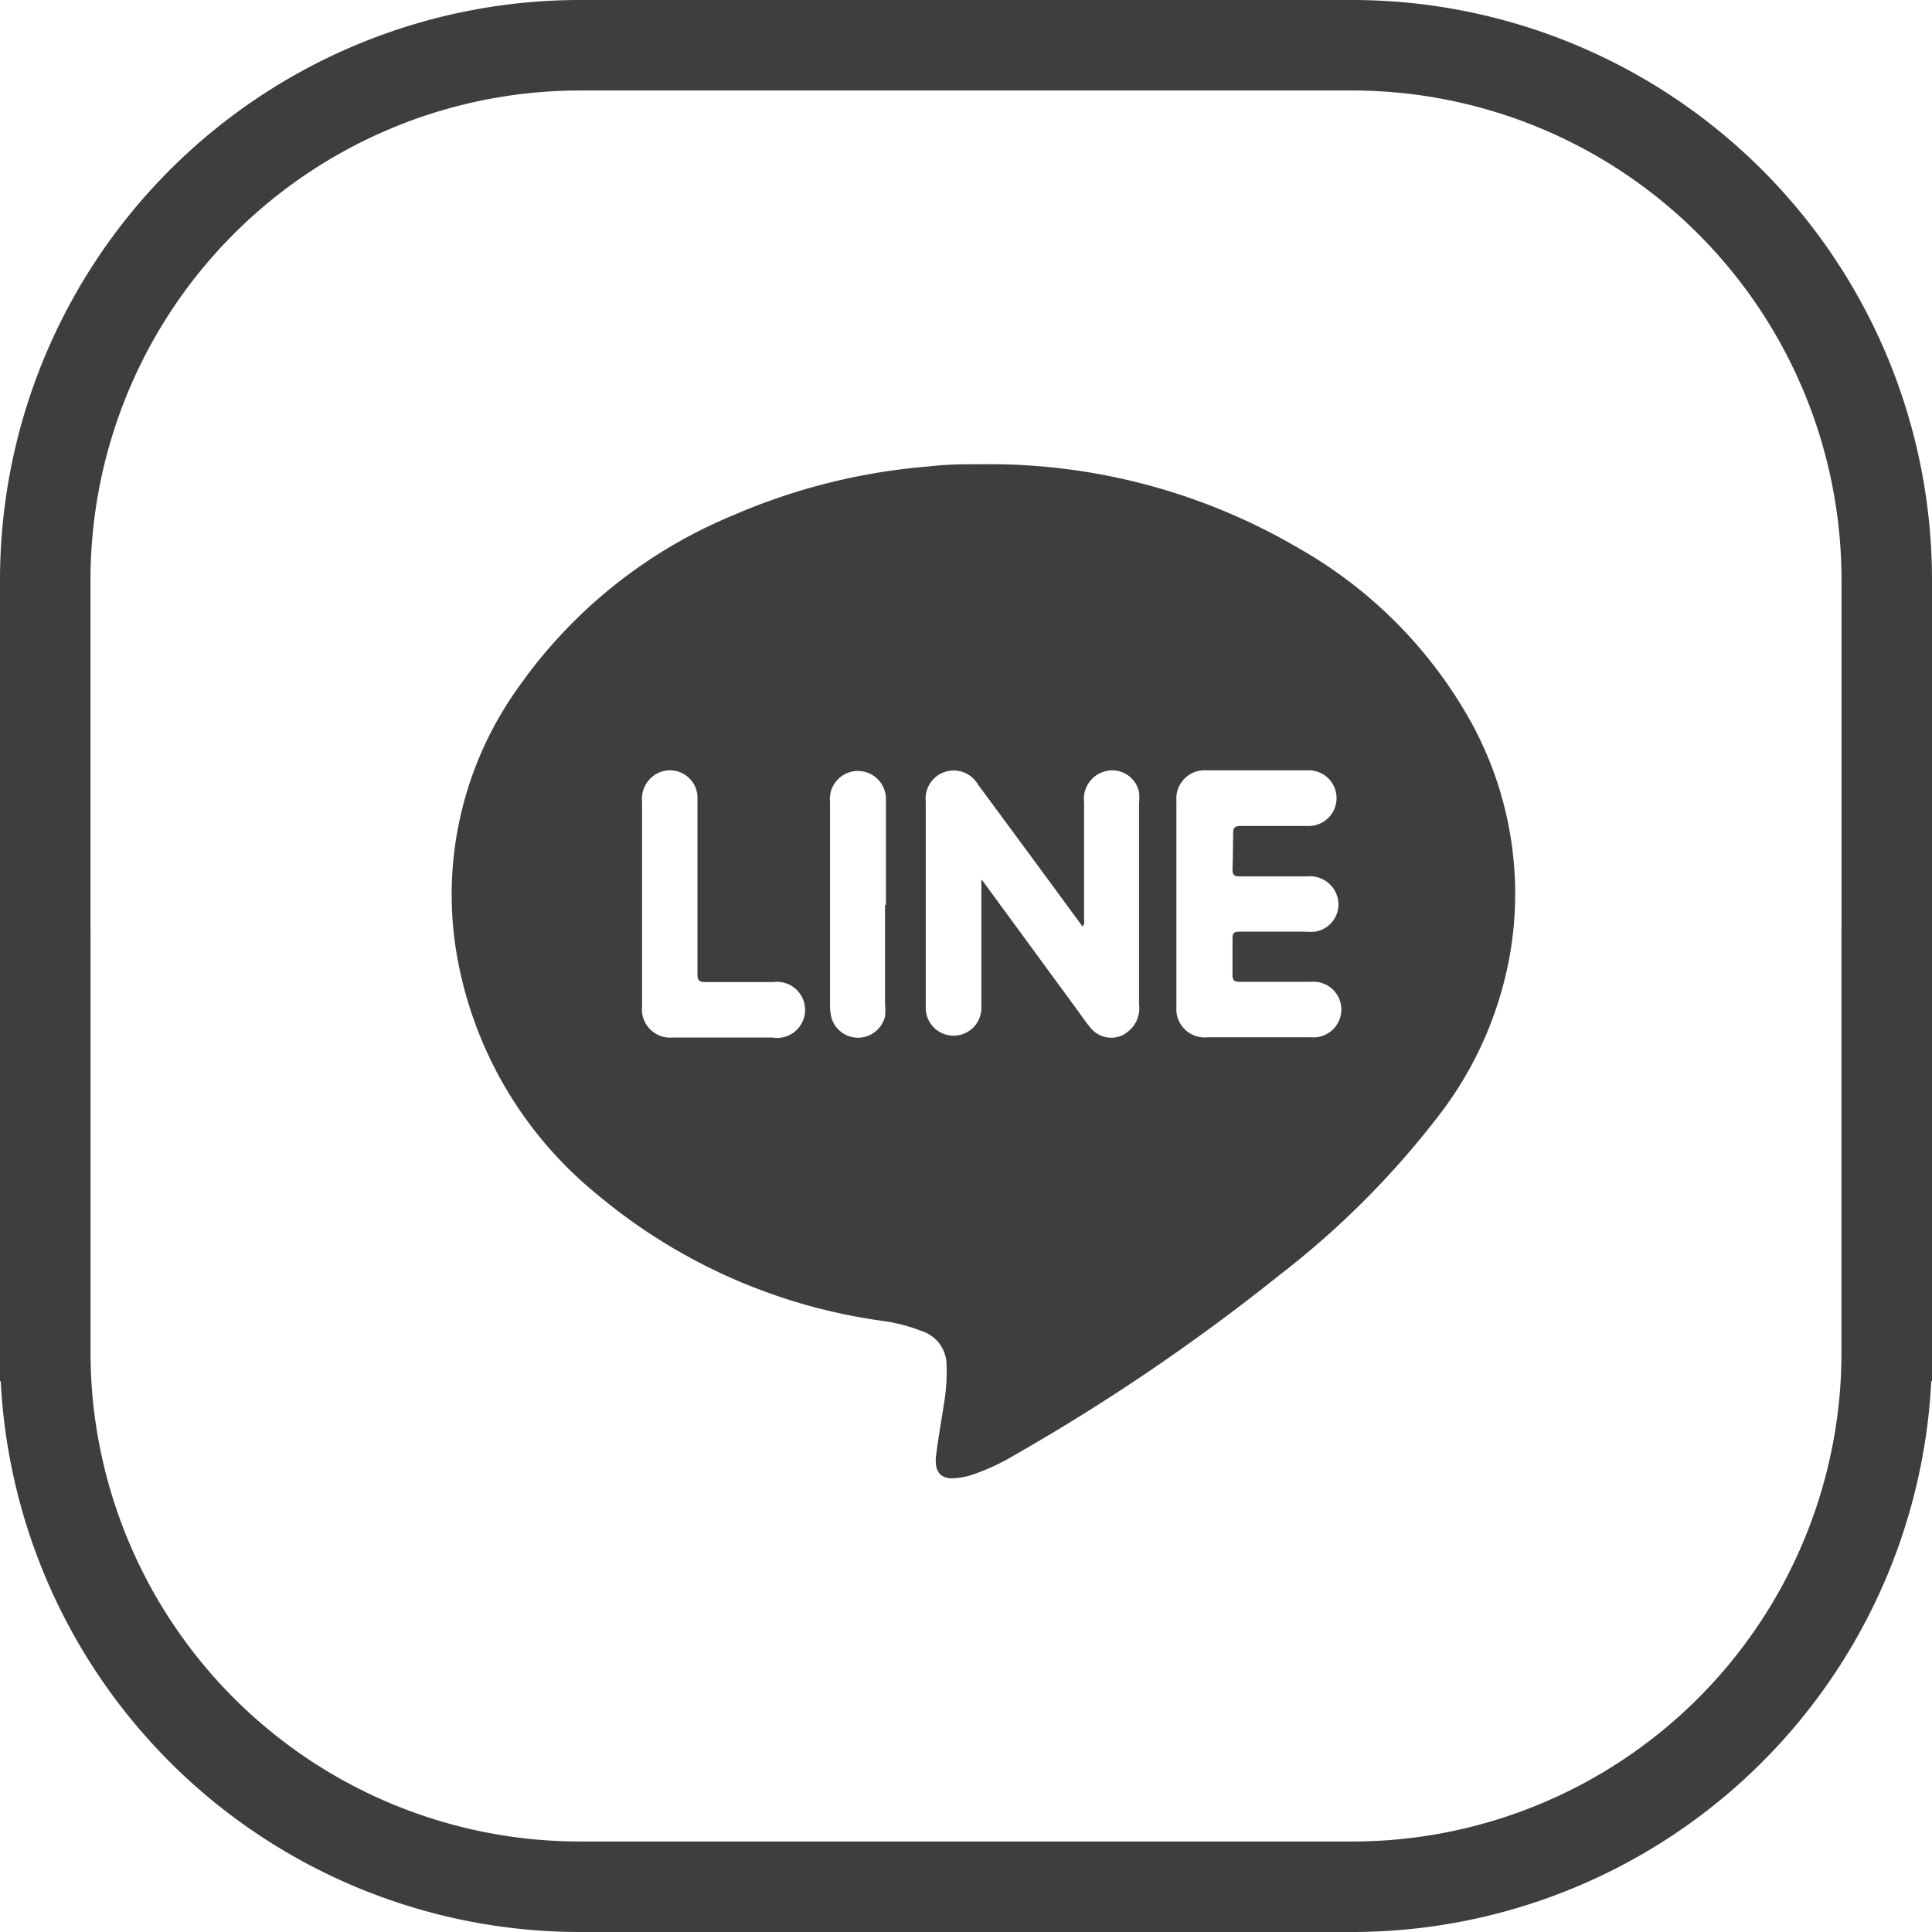
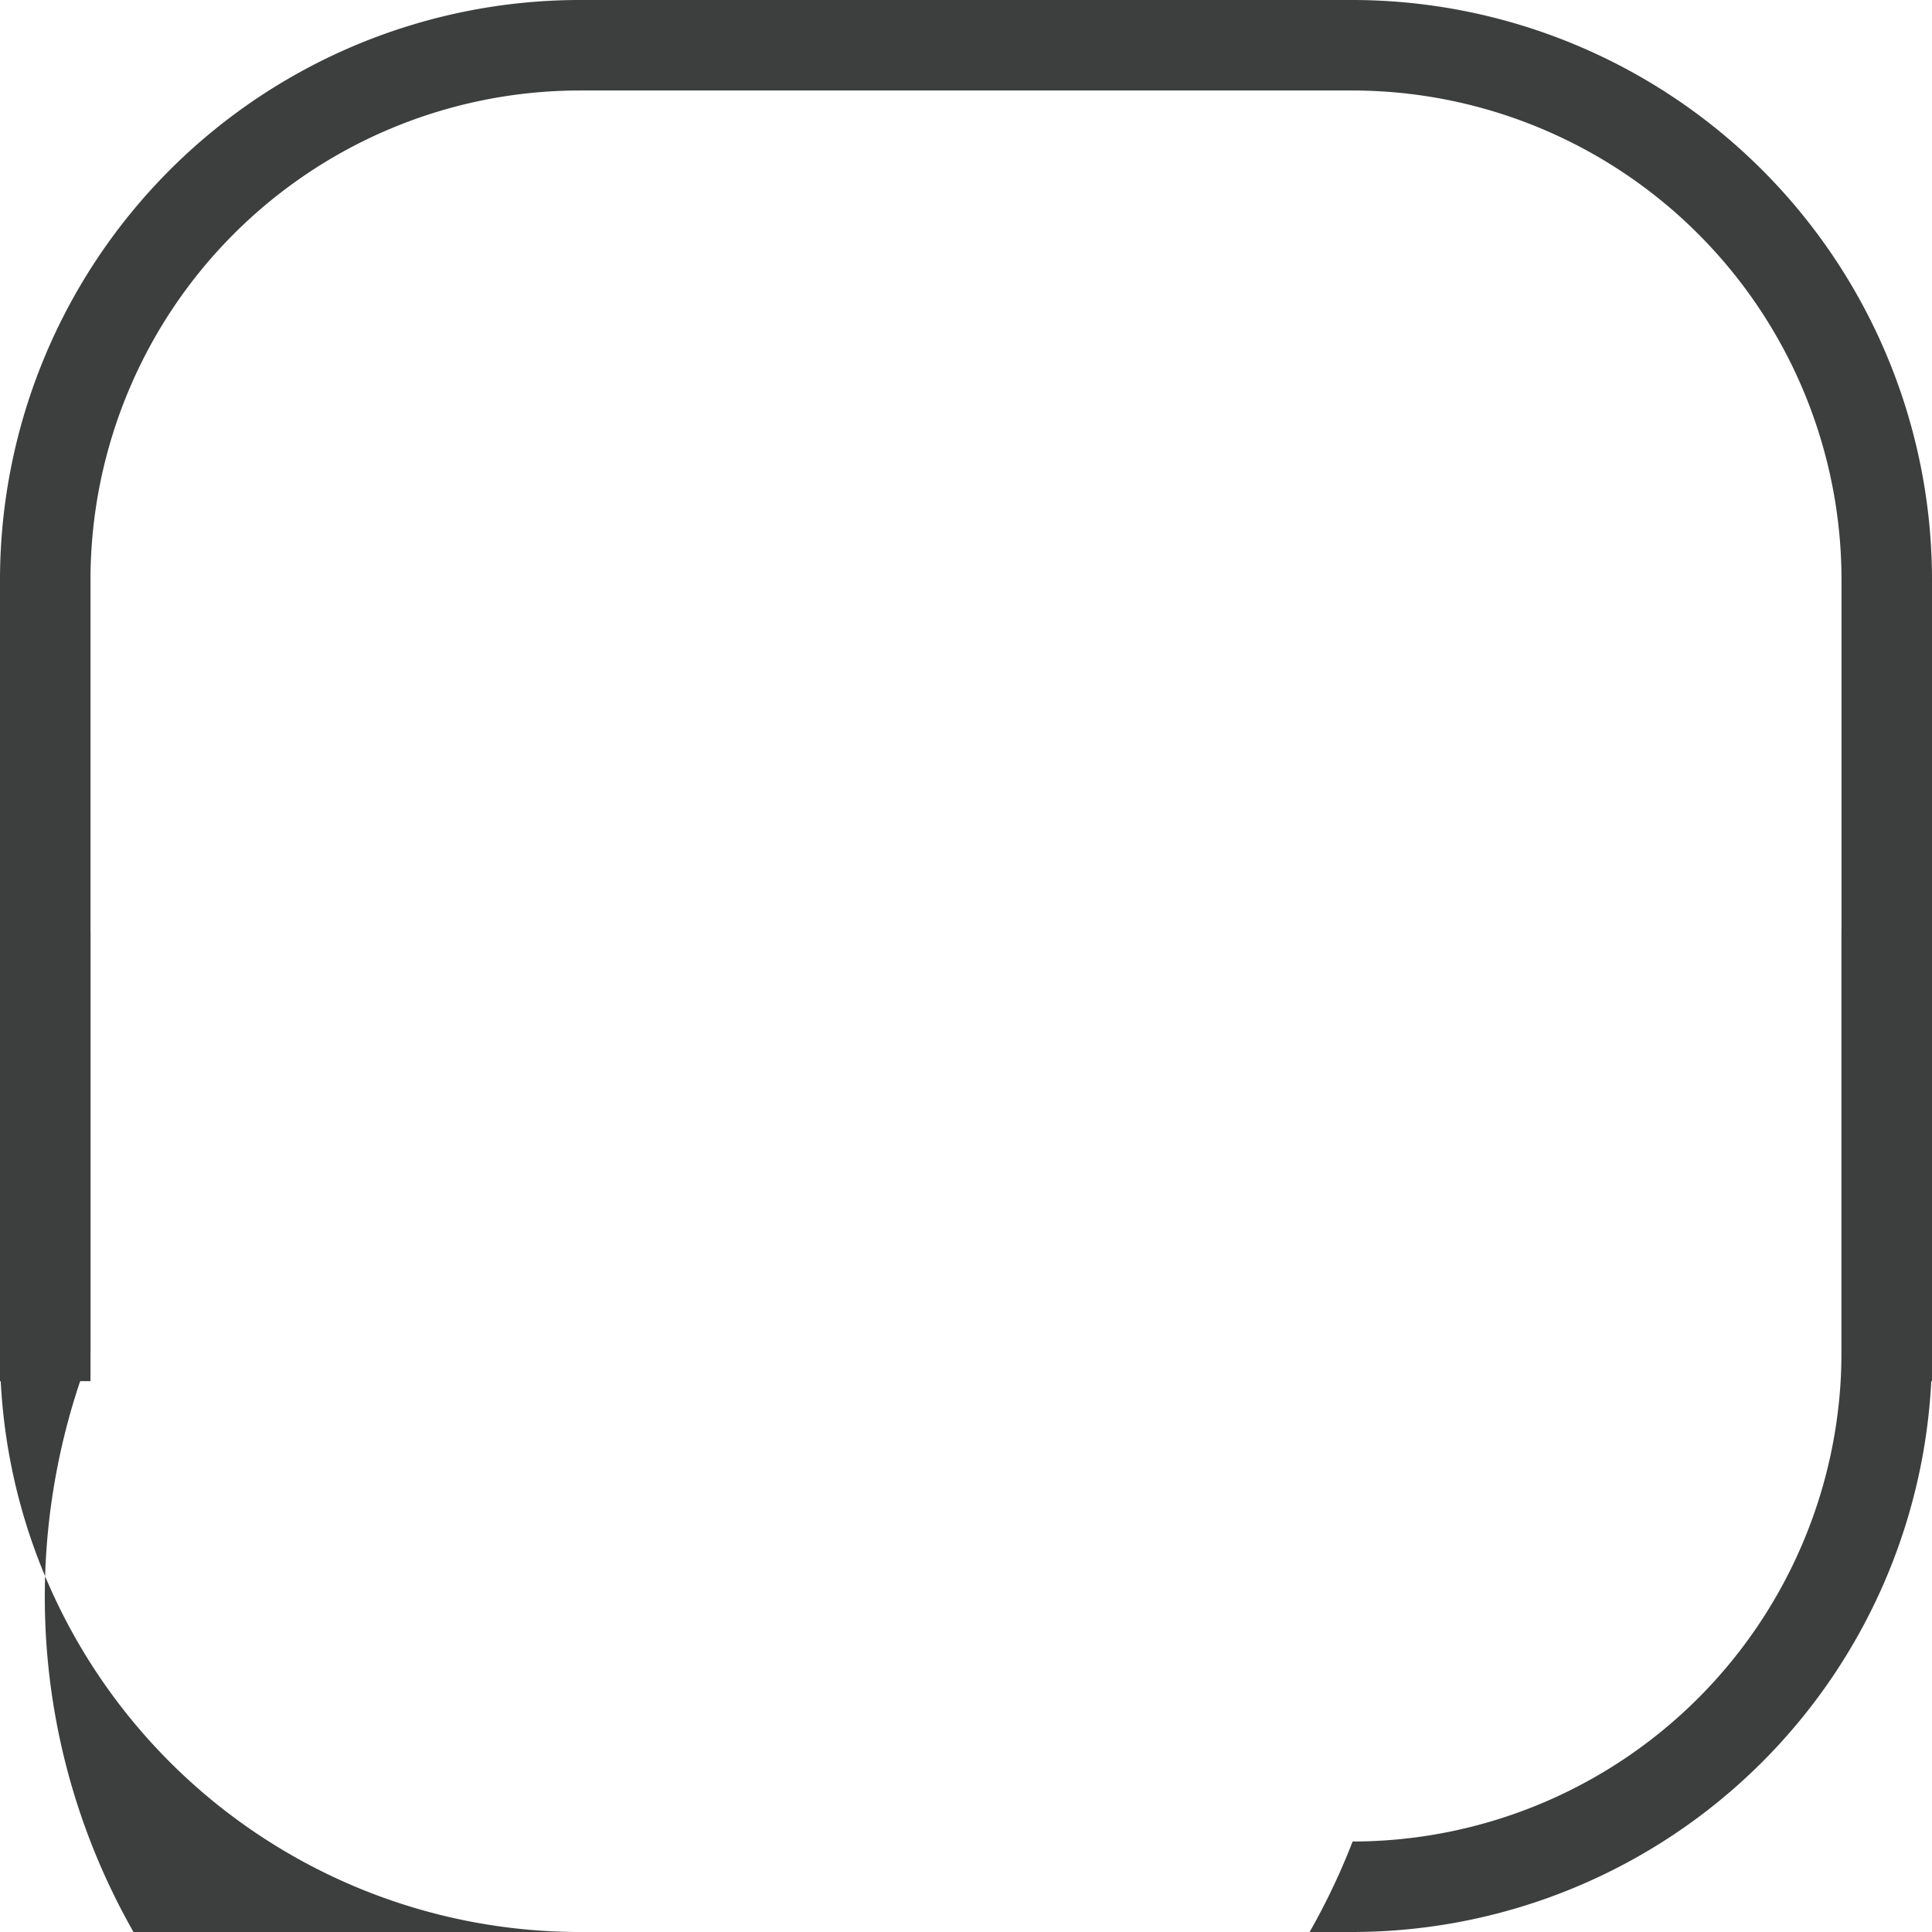
<svg xmlns="http://www.w3.org/2000/svg" viewBox="0 0 85.4 85.4">
  <defs>
    <style>.cls-1{fill:none;}.cls-2{fill:#3d3e3e;}</style>
  </defs>
  <title>Asset 8</title>
  <g id="Layer_2" data-name="Layer 2">
    <g id="Layer_1-2" data-name="Layer 1">
-       <path class="cls-1" d="M54.82,36.51c1,0,2,0,3,0a1.23,1.23,0,1,0,0-2.46H53.35A1.25,1.25,0,0,0,52,35.39v9.14a1.25,1.25,0,0,0,1.37,1.34h4.52a1.23,1.23,0,1,0,0-2.45c-1,0-2.09,0-3.13,0-.24,0-.35,0-.34-.31q0-.81,0-1.62c0-.23.08-.29.3-.29h2.91a2.59,2.59,0,0,0,.48,0,1.22,1.22,0,0,0,1-1.44,1.26,1.26,0,0,0-1.36-1h-3c-.22,0-.3-.07-.3-.3,0-.52,0-1,0-1.58C54.47,36.59,54.55,36.5,54.82,36.51Z" />
-       <path class="cls-1" d="M50.33,35a1.21,1.21,0,0,0-1.49-.93,1.26,1.26,0,0,0-.94,1.37v5.16c0,.11,0,.23-.07.34l-.2-.27q-2.21-3-4.42-6a1.24,1.24,0,0,0-2.31.73v9.14a1.23,1.23,0,1,0,2.46,0V38.86c.13.16.19.25.25.33l4,5.46c.19.26.37.53.58.78a1.18,1.18,0,0,0,1.52.26,1.32,1.32,0,0,0,.65-1.3q0-4.44,0-8.88A2.63,2.63,0,0,0,50.33,35Z" />
      <path class="cls-1" d="M34.17,43.4c-1,0-2,0-3,0-.28,0-.36-.06-.36-.36,0-2.2,0-4.41,0-6.61,0-.42,0-.85,0-1.26a1.22,1.22,0,0,0-1.9-.92,1.28,1.28,0,0,0-.55,1.17V40c0,1.52,0,3,0,4.55a1.25,1.25,0,0,0,1.37,1.36h4.42a1.24,1.24,0,1,0,0-2.46Z" />
-       <path class="cls-1" d="M38.26,34.11a1.25,1.25,0,0,0-1.61,1.34v9a2.16,2.16,0,0,0,.06.51,1.22,1.22,0,0,0,1.2.9,1.24,1.24,0,0,0,1.17-.93,2.55,2.55,0,0,0,0-.55v-9A1.24,1.24,0,0,0,38.26,34.11Z" />
      <path class="cls-2" d="M4,25.62A21.64,21.64,0,0,1,25.61,4H59.79A21.64,21.64,0,0,1,81.4,25.62V61.05h4V25.62A25.64,25.64,0,0,0,59.79,0H25.61A25.64,25.64,0,0,0,0,25.62V61.05H4Z" />
-       <path class="cls-2" d="M57.4,24.23a27,27,0,0,0-13.91-3.71c-.82,0-1.64,0-2.46.1a27.25,27.25,0,0,0-8.56,2.13,21.78,21.78,0,0,0-9.54,7.61A15.71,15.71,0,0,0,20.35,43a17.47,17.47,0,0,0,6,9.76,24.91,24.91,0,0,0,12.68,5.63,7.39,7.39,0,0,1,1.72.45,1.57,1.57,0,0,1,1.09,1.51,8.07,8.07,0,0,1-.09,1.55c-.12.8-.27,1.61-.37,2.42s.25,1.12,1,1a2.77,2.77,0,0,0,.5-.1,9.71,9.71,0,0,0,2-.92,90.6,90.6,0,0,0,11.68-7.94,38.45,38.45,0,0,0,7-7,16.25,16.25,0,0,0,3.28-7.79A15.75,15.75,0,0,0,65.07,32,20,20,0,0,0,57.4,24.23ZM34.17,45.86H29.75a1.25,1.25,0,0,1-1.37-1.36c0-1.52,0-3,0-4.55V35.43a1.28,1.28,0,0,1,.55-1.17,1.22,1.22,0,0,1,1.9.92c0,.41,0,.84,0,1.26,0,2.2,0,4.41,0,6.61,0,.3.08.36.36.36,1,0,2,0,3,0a1.24,1.24,0,1,1,0,2.46ZM39.12,40v4.39a2.55,2.55,0,0,1,0,.55,1.24,1.24,0,0,1-1.17.93,1.22,1.22,0,0,1-1.2-.9,2.16,2.16,0,0,1-.06-.51v-9a1.24,1.24,0,1,1,2.47-.07V40Zm10.61,5.7a1.18,1.18,0,0,1-1.52-.26c-.21-.25-.39-.52-.58-.78l-4-5.46c-.06-.08-.12-.17-.25-.33v5.68a1.23,1.23,0,1,1-2.46,0V35.41a1.24,1.24,0,0,1,2.31-.73q2.22,3,4.42,6l.2.27c.11-.11.07-.23.07-.34V35.46a1.26,1.26,0,0,1,.94-1.37,1.21,1.21,0,0,1,1.49.93,2.63,2.63,0,0,1,0,.49q0,4.44,0,8.88A1.32,1.32,0,0,1,49.73,45.69Zm4.75-7.26c0,.23.08.3.3.3h3a1.26,1.26,0,0,1,1.36,1,1.22,1.22,0,0,1-1,1.44,2.59,2.59,0,0,1-.48,0H54.78c-.22,0-.3.06-.3.29q0,.81,0,1.62c0,.27.1.31.34.31,1,0,2.09,0,3.13,0a1.23,1.23,0,1,1,0,2.45H53.39A1.25,1.25,0,0,1,52,44.53V35.39a1.25,1.25,0,0,1,1.33-1.34h4.52a1.23,1.23,0,1,1,0,2.46c-1,0-2,0-3,0-.27,0-.35.08-.34.34C54.5,37.38,54.5,37.91,54.48,38.43Z" />
-       <path class="cls-2" d="M81.4,59.79A21.63,21.63,0,0,1,59.79,81.4H25.61A21.64,21.64,0,0,1,4,59.79V41.16H0V59.79A25.64,25.64,0,0,0,25.61,85.4H59.79A25.64,25.64,0,0,0,85.4,59.79V41.16h-4Z" />
+       <path class="cls-2" d="M81.4,59.79A21.63,21.63,0,0,1,59.79,81.4A21.64,21.64,0,0,1,4,59.79V41.16H0V59.79A25.64,25.64,0,0,0,25.61,85.4H59.79A25.64,25.64,0,0,0,85.4,59.79V41.16h-4Z" />
    </g>
  </g>
</svg>